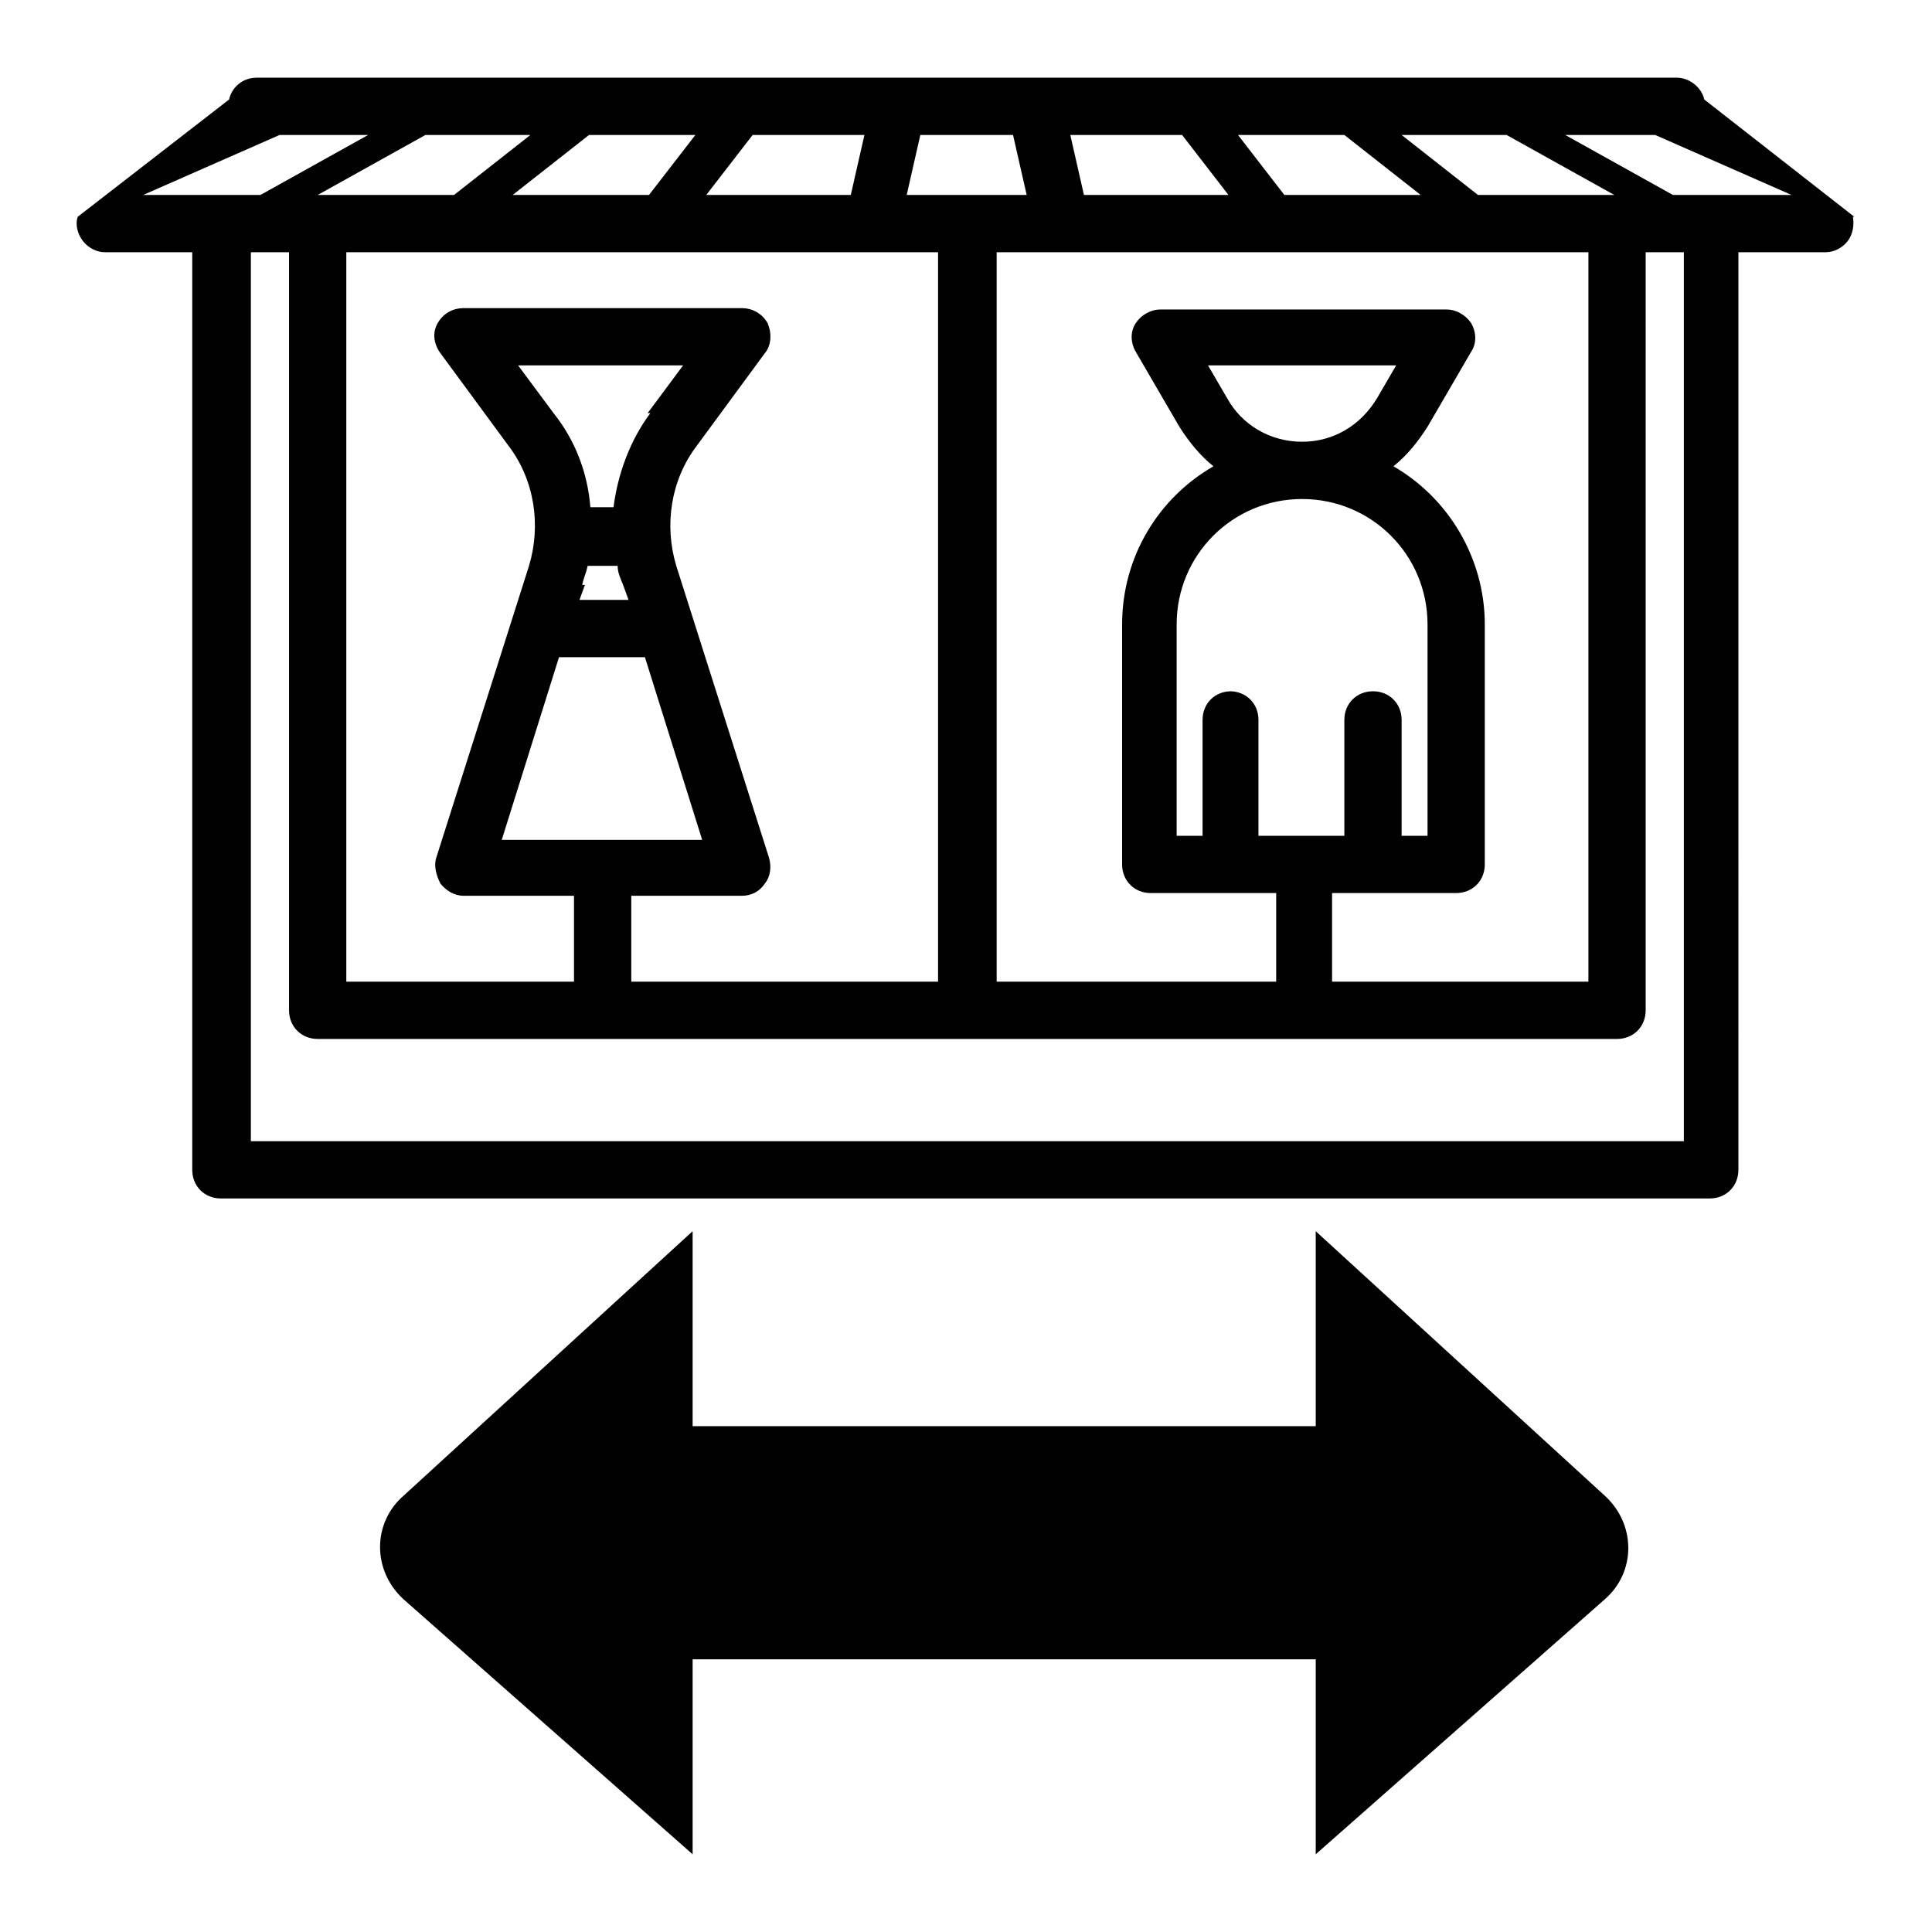
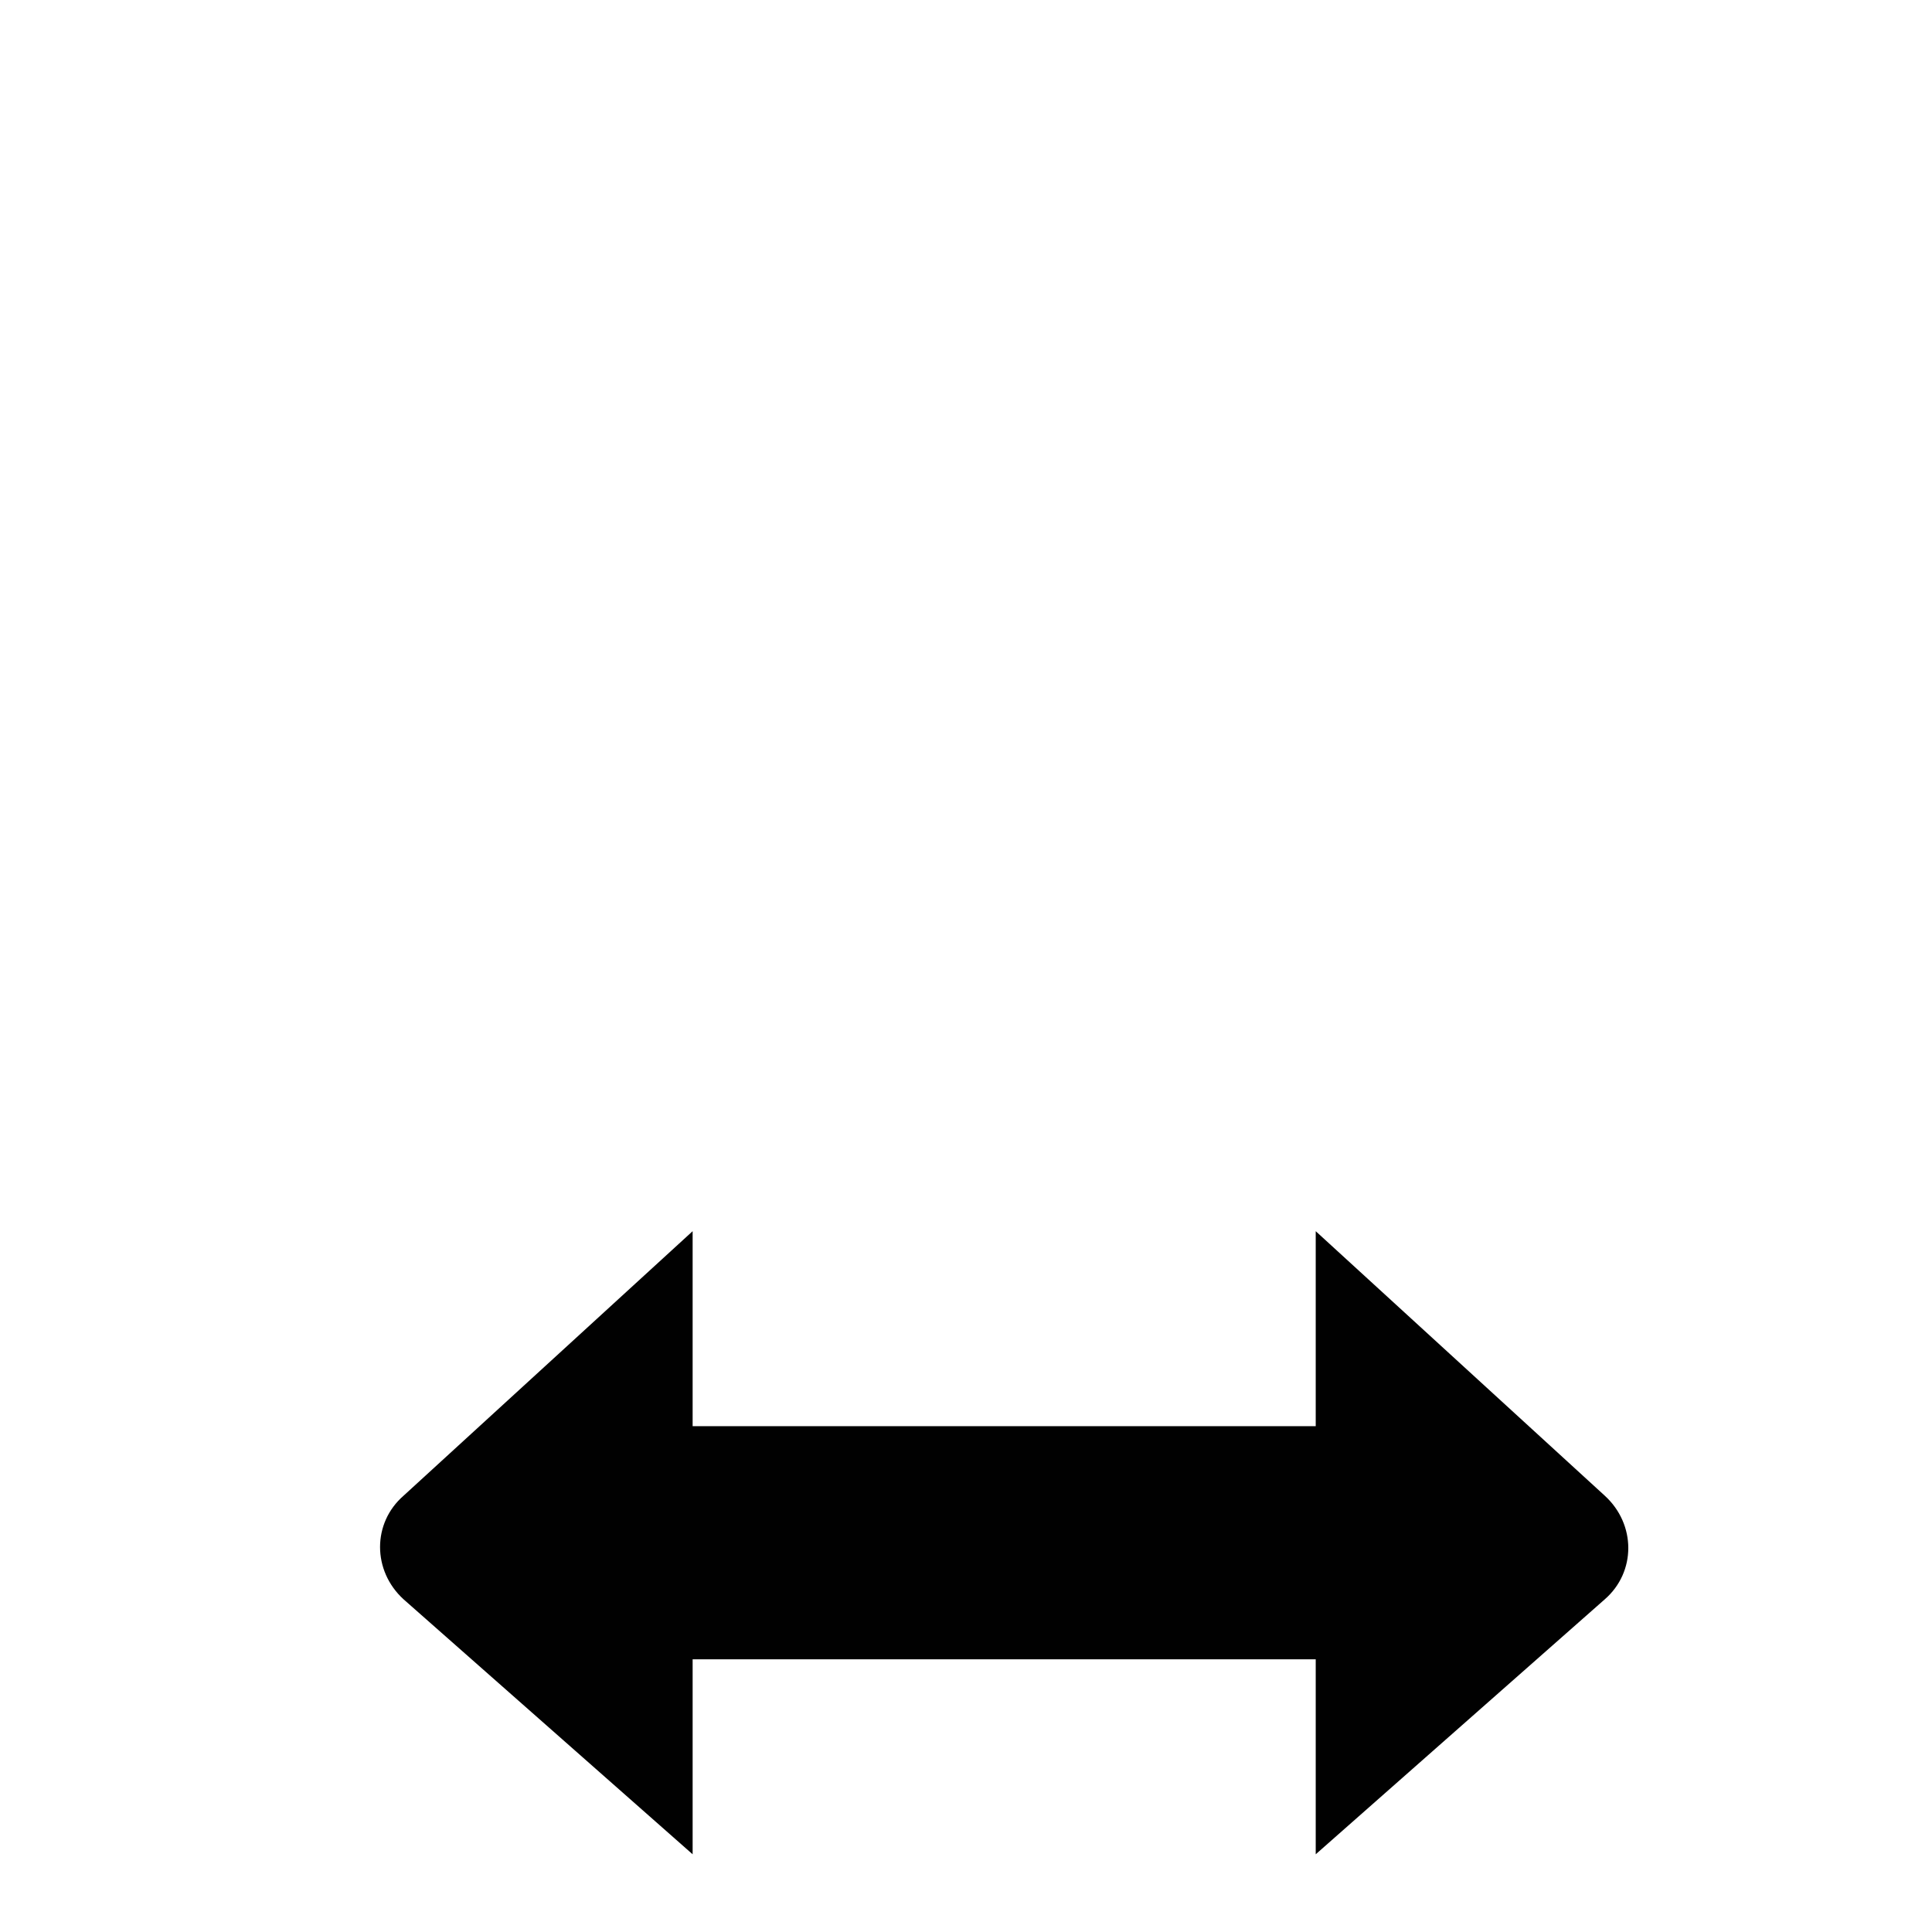
<svg xmlns="http://www.w3.org/2000/svg" fill="{{ fill }}" id="Calque_1" version="1.1" viewBox="0 0 141.7 141.7">
  <defs>
    <style>
      .st0 {
        fill: #010101;
      }
    </style>
  </defs>
  <path class="st0" d="M50.8,104.6v-14.3l-21.2,19.4c-2.3,2-2.3,5.5,0,7.6l21.2,18.7v-14.3h45.7v14.3l21.2-18.7c2.3-2,2.3-5.5,0-7.6l-21.2-19.4v14.3h-45.7Z" />
-   <path class="st0" d="M136,15.9l-11-8.6c-.2-.9-1.1-1.6-2-1.6H18.8c-1,0-1.8.7-2,1.6L5.7,15.9c-.2.6,0,1.3.4,1.8.4.5,1,.8,1.6.8h6.4v67.3c0,1.2.9,2.1,2.1,2.1h109.2c1.2,0,2.1-.9,2.1-2.1V18.5h6.4c.6,0,1.2-.3,1.6-.8.4-.5.5-1.2.4-1.8ZM90.3,50.7c-1.2,0-2.1.9-2.1,2.1v8.5h-1.9v-15.5c0-5.1,4.1-9.2,9.2-9.2s9.2,4.1,9.2,9.2v15.5h-1.9v-8.5c0-1.2-.9-2.1-2.1-2.1s-2.1.9-2.1,2.1v8.5h-6.3v-8.5c0-1.2-.9-2.1-2.1-2.1ZM95.5,32.4c-2.3,0-4.4-1.2-5.5-3.2l-1.4-2.4h13.8l-1.4,2.4c-1.2,2-3.2,3.2-5.5,3.2ZM106.8,65.5c1.2,0,2.1-.9,2.1-2.1v-17.6c0-4.9-2.7-9.3-6.7-11.6,1-.8,1.8-1.8,2.5-2.9l3.2-5.5c.4-.6.4-1.4,0-2.1-.4-.6-1.1-1-1.8-1h-21c-.7,0-1.4.4-1.8,1s-.4,1.4,0,2.1l3.2,5.5c.7,1.1,1.5,2.1,2.5,2.9-4,2.3-6.7,6.6-6.7,11.6v17.6c0,1.2.9,2.1,2.1,2.1h9.2v6.5h-20.5V18.5h43.4v53.5h-18.8v-6.5h9.2ZM42.7,42.9c.1-.5.3-.9.4-1.4h2.2c0,.5.2.9.4,1.4l.4,1.1h-3.6l.4-1.1ZM47.7,30.3c-1.5,2-2.4,4.5-2.7,6.9h-1.7c-.2-2.5-1.1-4.9-2.7-6.9l-2.6-3.5h12.1l-2.6,3.5ZM41.1,48.2h6.2l4.2,13.4h-14.7l4.2-13.4ZM54.4,65.7c.7,0,1.3-.3,1.7-.9.4-.5.5-1.2.3-1.9l-6.8-21.4c-.9-3-.4-6.3,1.5-8.8l5-6.8c.5-.6.5-1.5.2-2.2-.4-.7-1.1-1.1-1.9-1.1h-20.4c-.8,0-1.5.4-1.9,1.1-.4.7-.3,1.5.2,2.2l5,6.8c1.9,2.5,2.4,5.8,1.5,8.8l-6.8,21.4c-.2.6,0,1.3.3,1.9.4.5,1,.9,1.7.9h8.1v6.3h-16.7V18.5h43.4v53.5h-22.5v-6.3h8.1ZM94.2,14.3l-3.4-4.4h7.8l5.6,4.4h-10ZM90,14.3h-10.5l-1-4.4h8.2l3.4,4.4ZM75.3,14.3h-8.8l1-4.4h6.8l1,4.4ZM62.3,14.3h-10.5l3.4-4.4h8.2l-1,4.4ZM47.6,14.3h-10l5.6-4.4h7.8l-3.4,4.4ZM33.3,14.3h-10l7.9-4.4h7.7l-5.6,4.4ZM108.4,14.3l-5.6-4.4h7.7l7.9,4.4h-10ZM20.4,9.9h6.6l-7.9,4.4h-8.6l10-4.4ZM123.4,83.7H18.4V18.5h2.8v55.6c0,1.2.9,2.1,2.1,2.1h95.3c1.2,0,2.1-.9,2.1-2.1V18.5h2.8v65.2ZM122.7,14.3l-7.9-4.4h6.6l10,4.4h-8.6Z" />
</svg>